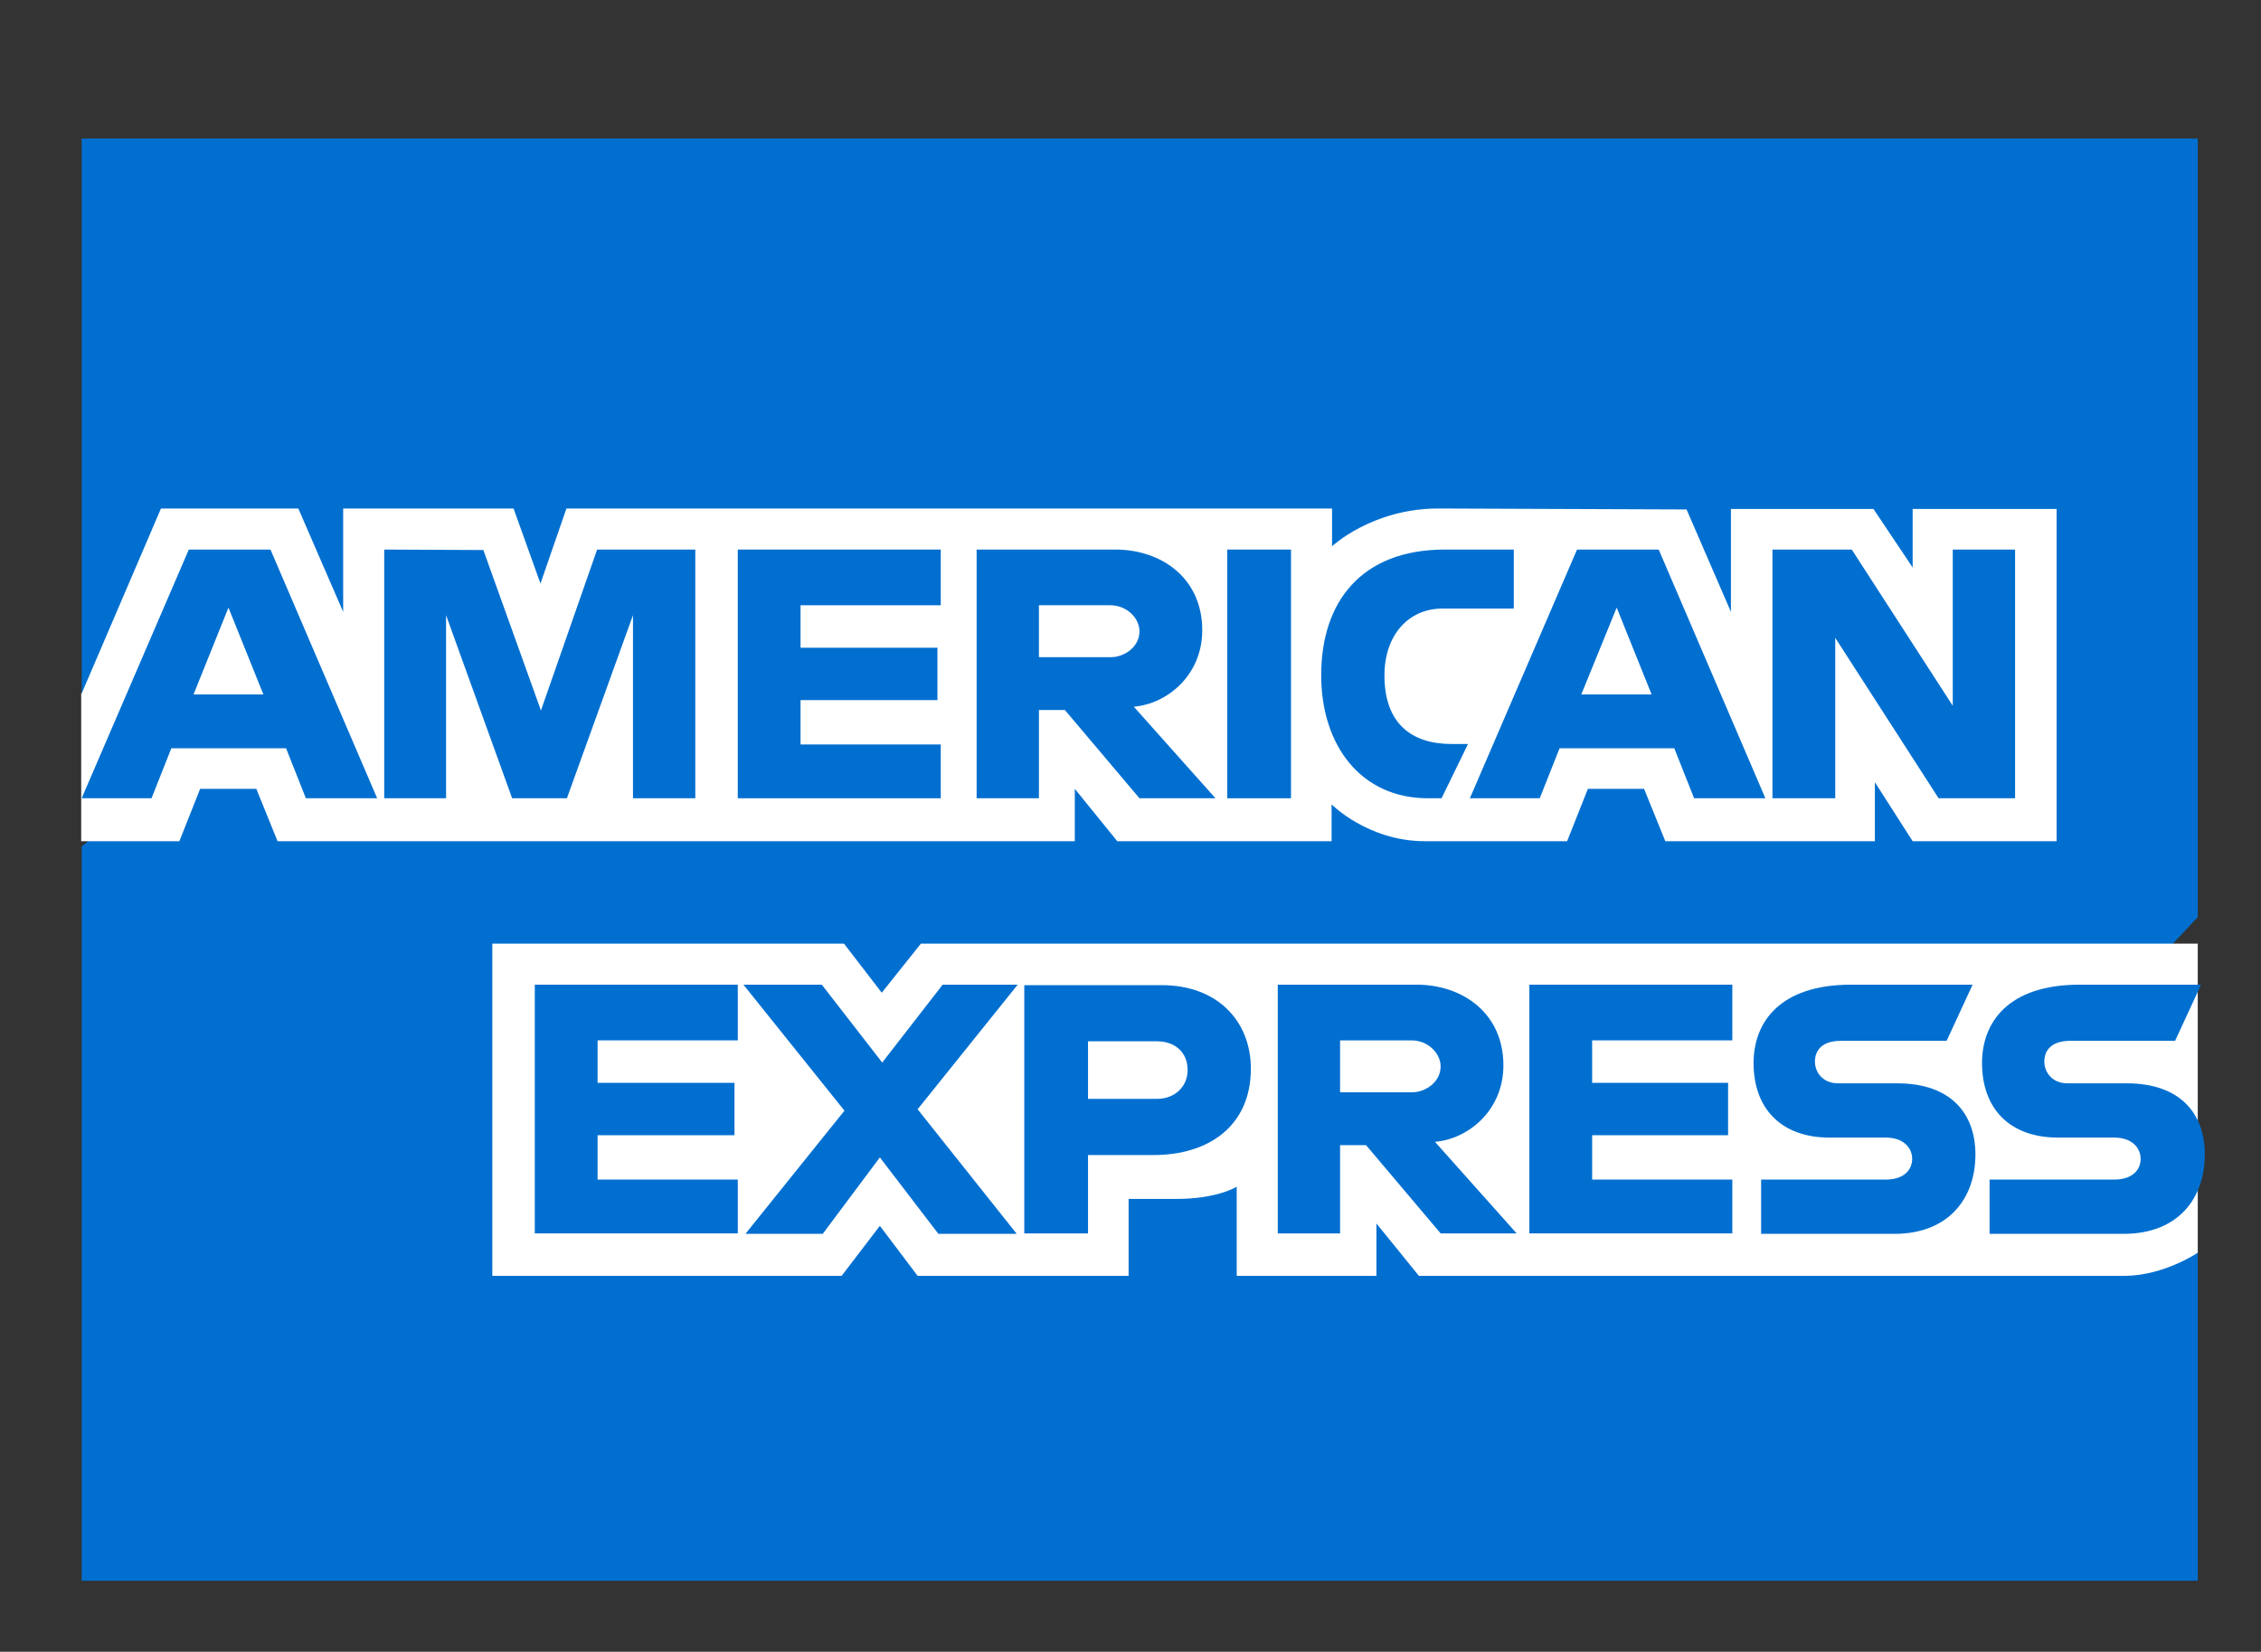
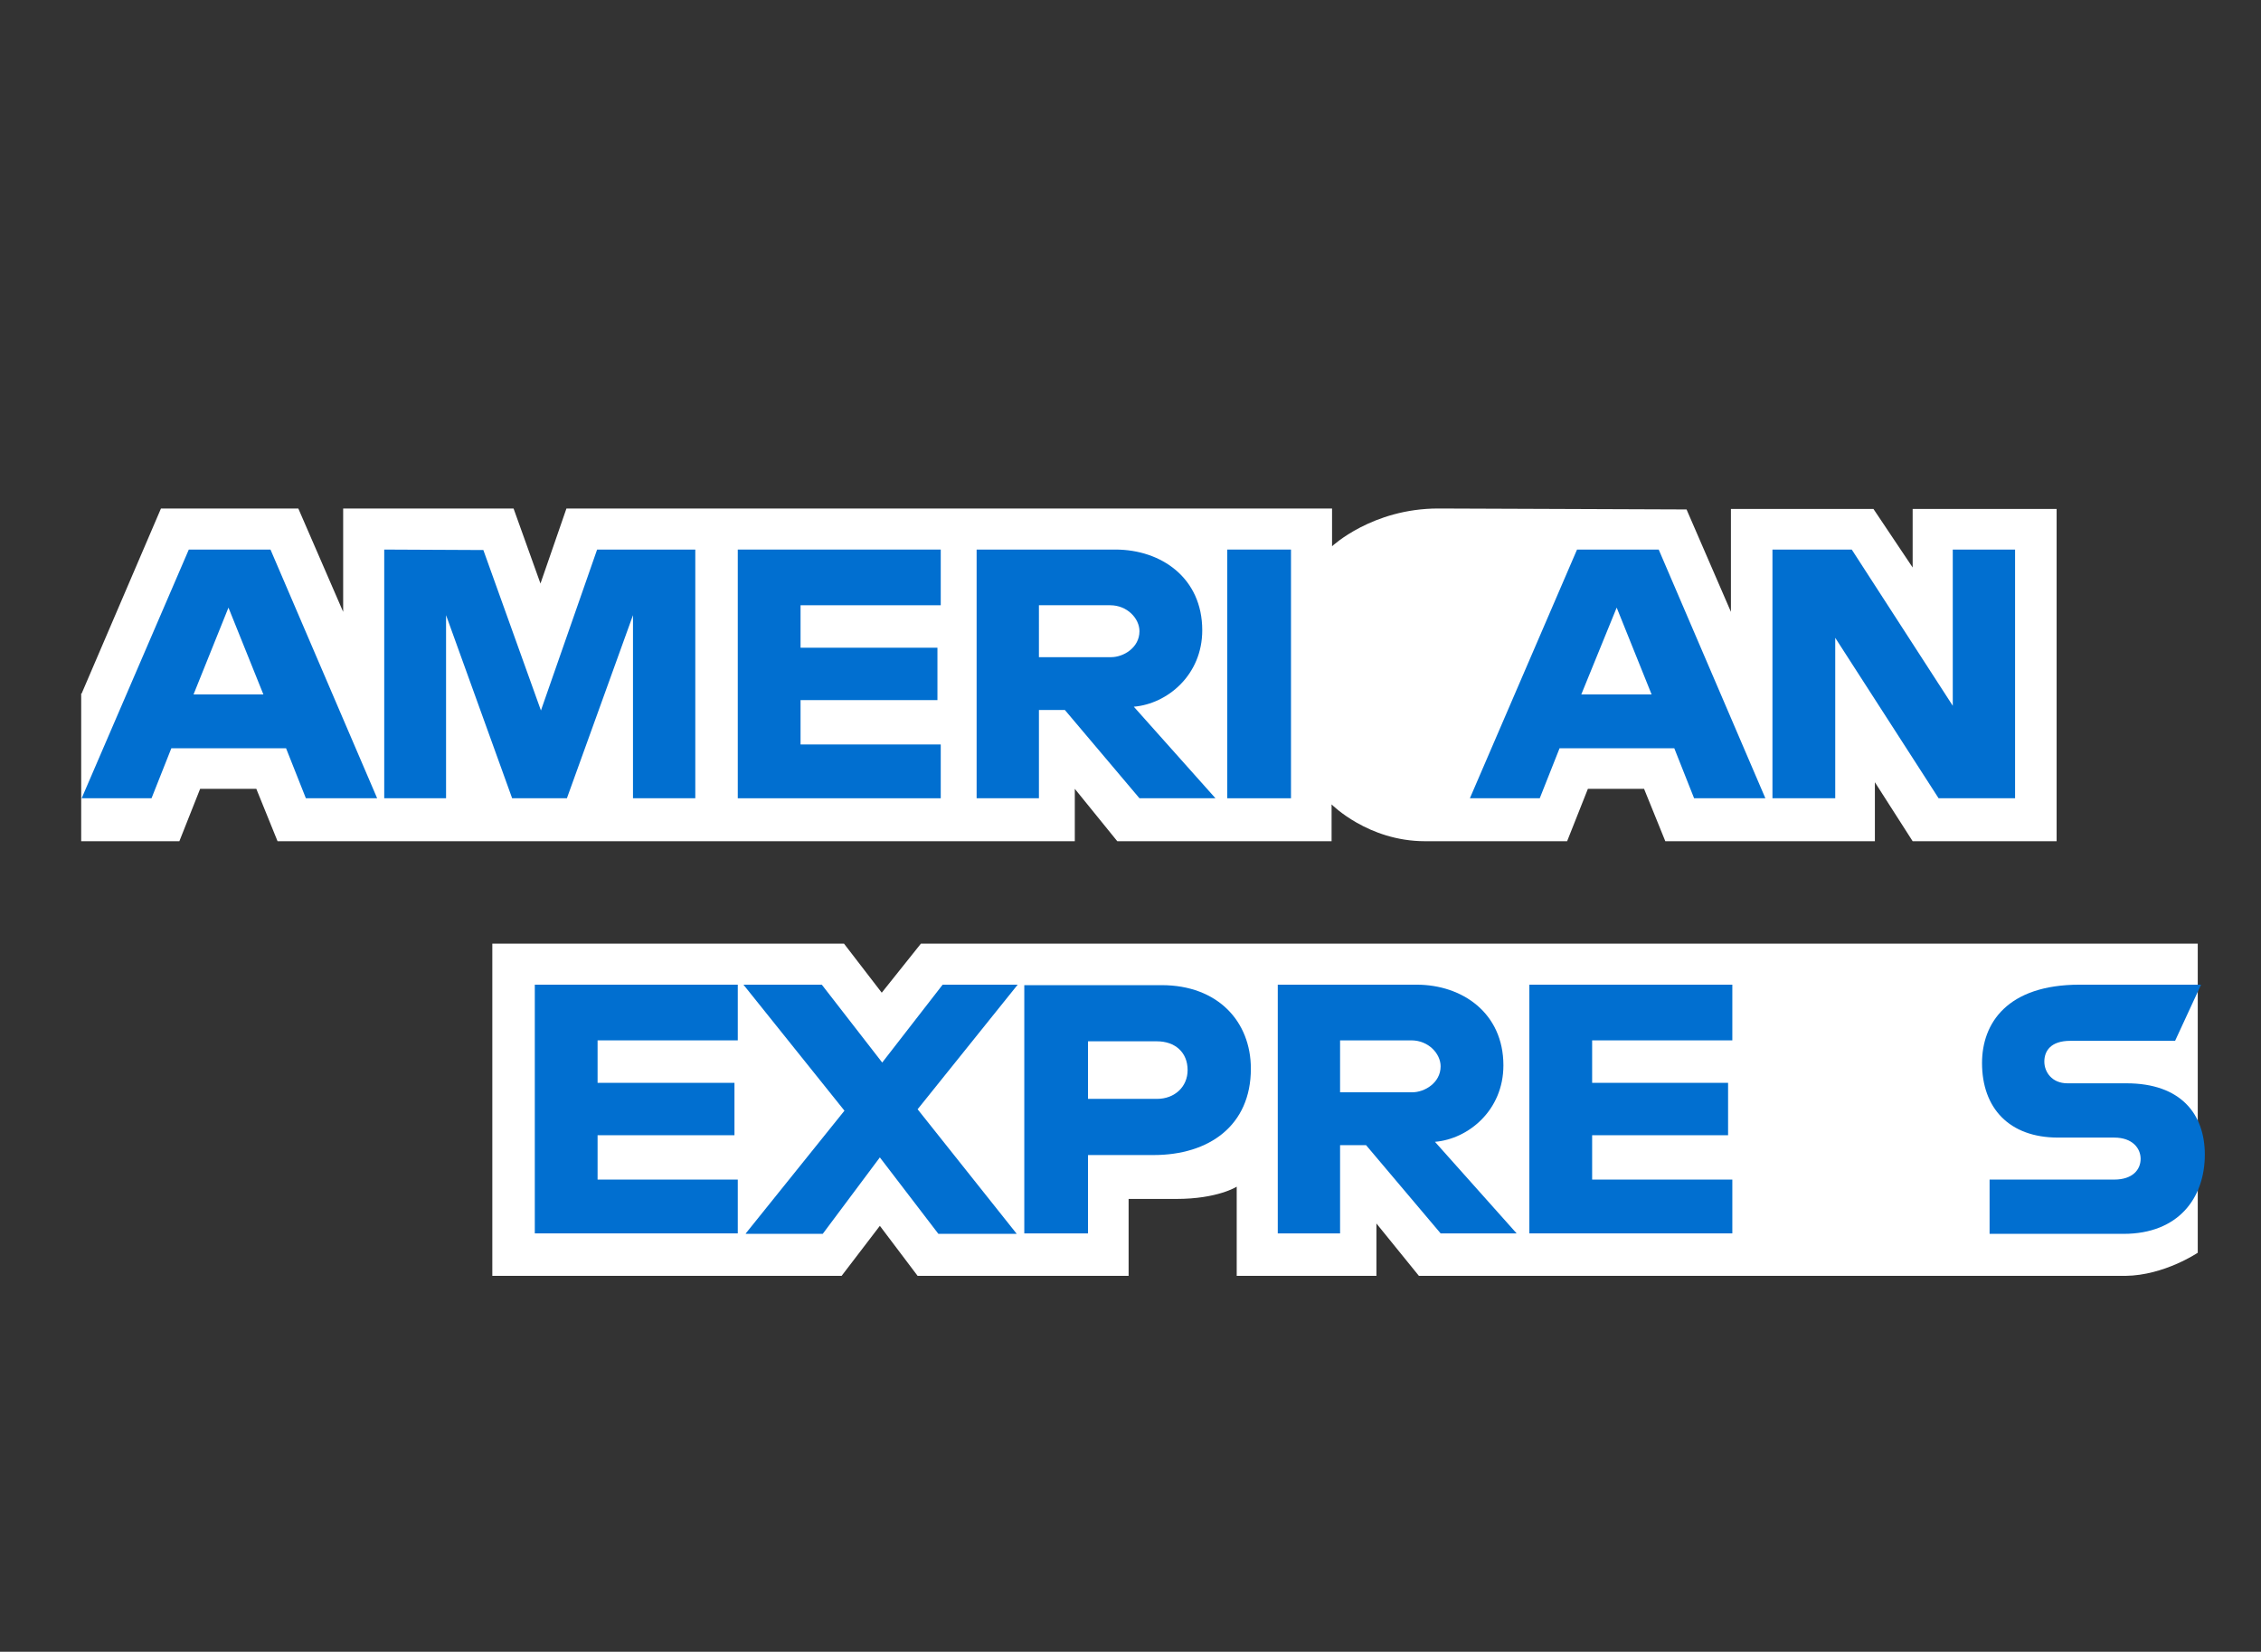
<svg xmlns="http://www.w3.org/2000/svg" version="1.1" id="Layer_2" x="0px" y="0px" viewBox="0 0 47.9 35" style="enable-background:new 0 0 47.9 35;" xml:space="preserve">
  <rect x="0" y="0" width="47.9" height="35" fill="#333333" stroke="none" />
  <style type="text/css">
	.st0{fill:#016FD0;}
	.st1{fill:#FFFFFF;}
</style>
  <g id="layer1" transform="translate(-55.5,-1002.345)">
-     <path id="path3078" class="st0" d="M57.23,1005.28h44.83v16.5l-2.22,2.36l2.22,2.1v9.6H57.23v-15.56l1.39-1.09l-1.39-1.04V1005.28z   " />
    <path id="path3082" class="st1" d="M65.93,1029.38v-7.04h7.45l0.8,1.04l0.83-1.04h27.05v6.55c0,0-0.71,0.48-1.53,0.49H85.56   l-0.9-1.11v1.11H81.7v-1.89c0,0-0.4,0.26-1.28,0.26h-1.01v1.63h-4.47l-0.8-1.06l-0.81,1.06H65.93z" />
    <path id="path3080" class="st1" d="M57.23,1017.04l1.68-3.92h2.91l0.95,2.19v-2.19h3.61l0.57,1.59l0.55-1.59h16.22v0.8   c0,0,0.85-0.8,2.25-0.8l5.26,0.02l0.94,2.17v-2.18h3.02l0.83,1.24v-1.24h3.05v7.04h-3.05l-0.8-1.25v1.25h-4.44l-0.45-1.11h-1.19   l-0.44,1.11h-3.01c-1.21,0-1.98-0.78-1.98-0.78v0.78h-4.54l-0.9-1.11v1.11H61.38l-0.45-1.11h-1.19l-0.44,1.11h-2.08V1017.04z" />
    <path id="path3046" class="st0" d="M59.5,1013.99l-2.27,5.27h1.48l0.42-1.06h2.43l0.42,1.06h1.51l-2.26-5.27H59.5L59.5,1013.99z    M60.34,1015.22l0.74,1.84H59.6L60.34,1015.22z" />
    <path id="path3048" class="st0" d="M63.64,1019.26v-5.27l2.1,0.01l1.22,3.4l1.19-3.41h2.08v5.27h-1.32v-3.88l-1.4,3.88h-1.16   l-1.4-3.88v3.88H63.64z" />
    <path id="path3050" class="st0" d="M71.13,1019.26v-5.27h4.3v1.18h-2.97v0.9h2.9v1.11h-2.9v0.94h2.97v1.14H71.13z" />
    <path id="path3052" class="st0" d="M76.19,1013.99v5.27h1.32v-1.87h0.55l1.58,1.87h1.61l-1.73-1.94c0.71-0.06,1.45-0.67,1.45-1.62   c0-1.11-0.87-1.71-1.84-1.71H76.19L76.19,1013.99z M77.51,1015.17h1.51c0.36,0,0.62,0.28,0.62,0.55c0,0.35-0.34,0.55-0.6,0.55   h-1.53V1015.17L77.51,1015.17z" />
    <path id="path3054" class="st0" d="M82.85,1019.26h-1.35v-5.27h1.35V1019.26z" />
-     <path id="path3056" class="st0" d="M86.04,1019.26h-0.29c-1.41,0-2.26-1.11-2.26-2.61c0-1.54,0.84-2.66,2.62-2.66h1.46v1.25h-1.51   c-0.72,0-1.23,0.56-1.23,1.42c0,1.02,0.58,1.45,1.42,1.45h0.35L86.04,1019.26z" />
    <path id="path3058" class="st0" d="M88.91,1013.99l-2.27,5.27h1.48l0.42-1.06h2.43l0.42,1.06h1.51l-2.26-5.27H88.91L88.91,1013.99z    M89.75,1015.22l0.74,1.84H89L89.75,1015.22L89.75,1015.22z" />
    <path id="path3060" class="st0" d="M93.05,1019.26v-5.27h1.68l2.14,3.31v-3.31h1.32v5.27h-1.62l-2.19-3.4v3.4H93.05z" />
    <path id="path3062" class="st0" d="M66.83,1028.48v-5.27h4.3v1.18h-2.97v0.9h2.9v1.11h-2.9v0.94h2.97v1.14H66.83z" />
    <path id="path3064" class="st0" d="M87.9,1028.48v-5.27h4.3v1.18h-2.97v0.9h2.88v1.11h-2.88v0.94h2.97v1.14H87.9z" />
    <path id="path3066" class="st0" d="M71.3,1028.48l2.09-2.6l-2.14-2.67h1.66l1.28,1.65l1.28-1.65h1.59l-2.12,2.64l2.1,2.64h-1.66   l-1.24-1.62l-1.21,1.62H71.3z" />
    <path id="path3068" class="st0" d="M77.2,1023.21v5.27h1.35v-1.66h1.39c1.17,0,2.06-0.62,2.06-1.83c0-1-0.7-1.77-1.89-1.77H77.2   L77.2,1023.21z M78.55,1024.41h1.46c0.38,0,0.65,0.23,0.65,0.61c0,0.35-0.27,0.61-0.65,0.61h-1.46V1024.41L78.55,1024.41z" />
    <path id="path3072" class="st0" d="M82.57,1023.21v5.27h1.32v-1.87h0.55l1.58,1.87h1.61l-1.73-1.94c0.71-0.06,1.45-0.67,1.45-1.62   c0-1.11-0.87-1.71-1.84-1.71H82.57L82.57,1023.21z M83.89,1024.39h1.51c0.36,0,0.62,0.28,0.62,0.55c0,0.35-0.34,0.55-0.6,0.55   h-1.53V1024.39z" />
-     <path id="path3074" class="st0" d="M92.81,1028.48v-1.14h2.64c0.39,0,0.56-0.21,0.56-0.44c0-0.22-0.17-0.45-0.56-0.45h-1.19   c-1.04,0-1.61-0.63-1.61-1.58c0-0.84,0.53-1.66,2.07-1.66h2.57l-0.55,1.19H94.5c-0.42,0-0.55,0.22-0.55,0.44   c0,0.22,0.16,0.46,0.49,0.46h1.25c1.15,0,1.66,0.65,1.66,1.51c0,0.92-0.56,1.68-1.72,1.68H92.81z" />
    <path id="path3076" class="st0" d="M97.65,1028.48v-1.14h2.64c0.39,0,0.56-0.21,0.56-0.44c0-0.22-0.17-0.45-0.56-0.45h-1.19   c-1.04,0-1.61-0.63-1.61-1.58c0-0.84,0.53-1.66,2.07-1.66h2.57l-0.55,1.19h-2.22c-0.42,0-0.55,0.22-0.55,0.44   c0,0.22,0.16,0.46,0.49,0.46h1.25c1.15,0,1.66,0.65,1.66,1.51c0,0.92-0.56,1.68-1.72,1.68H97.65z" />
  </g>
</svg>